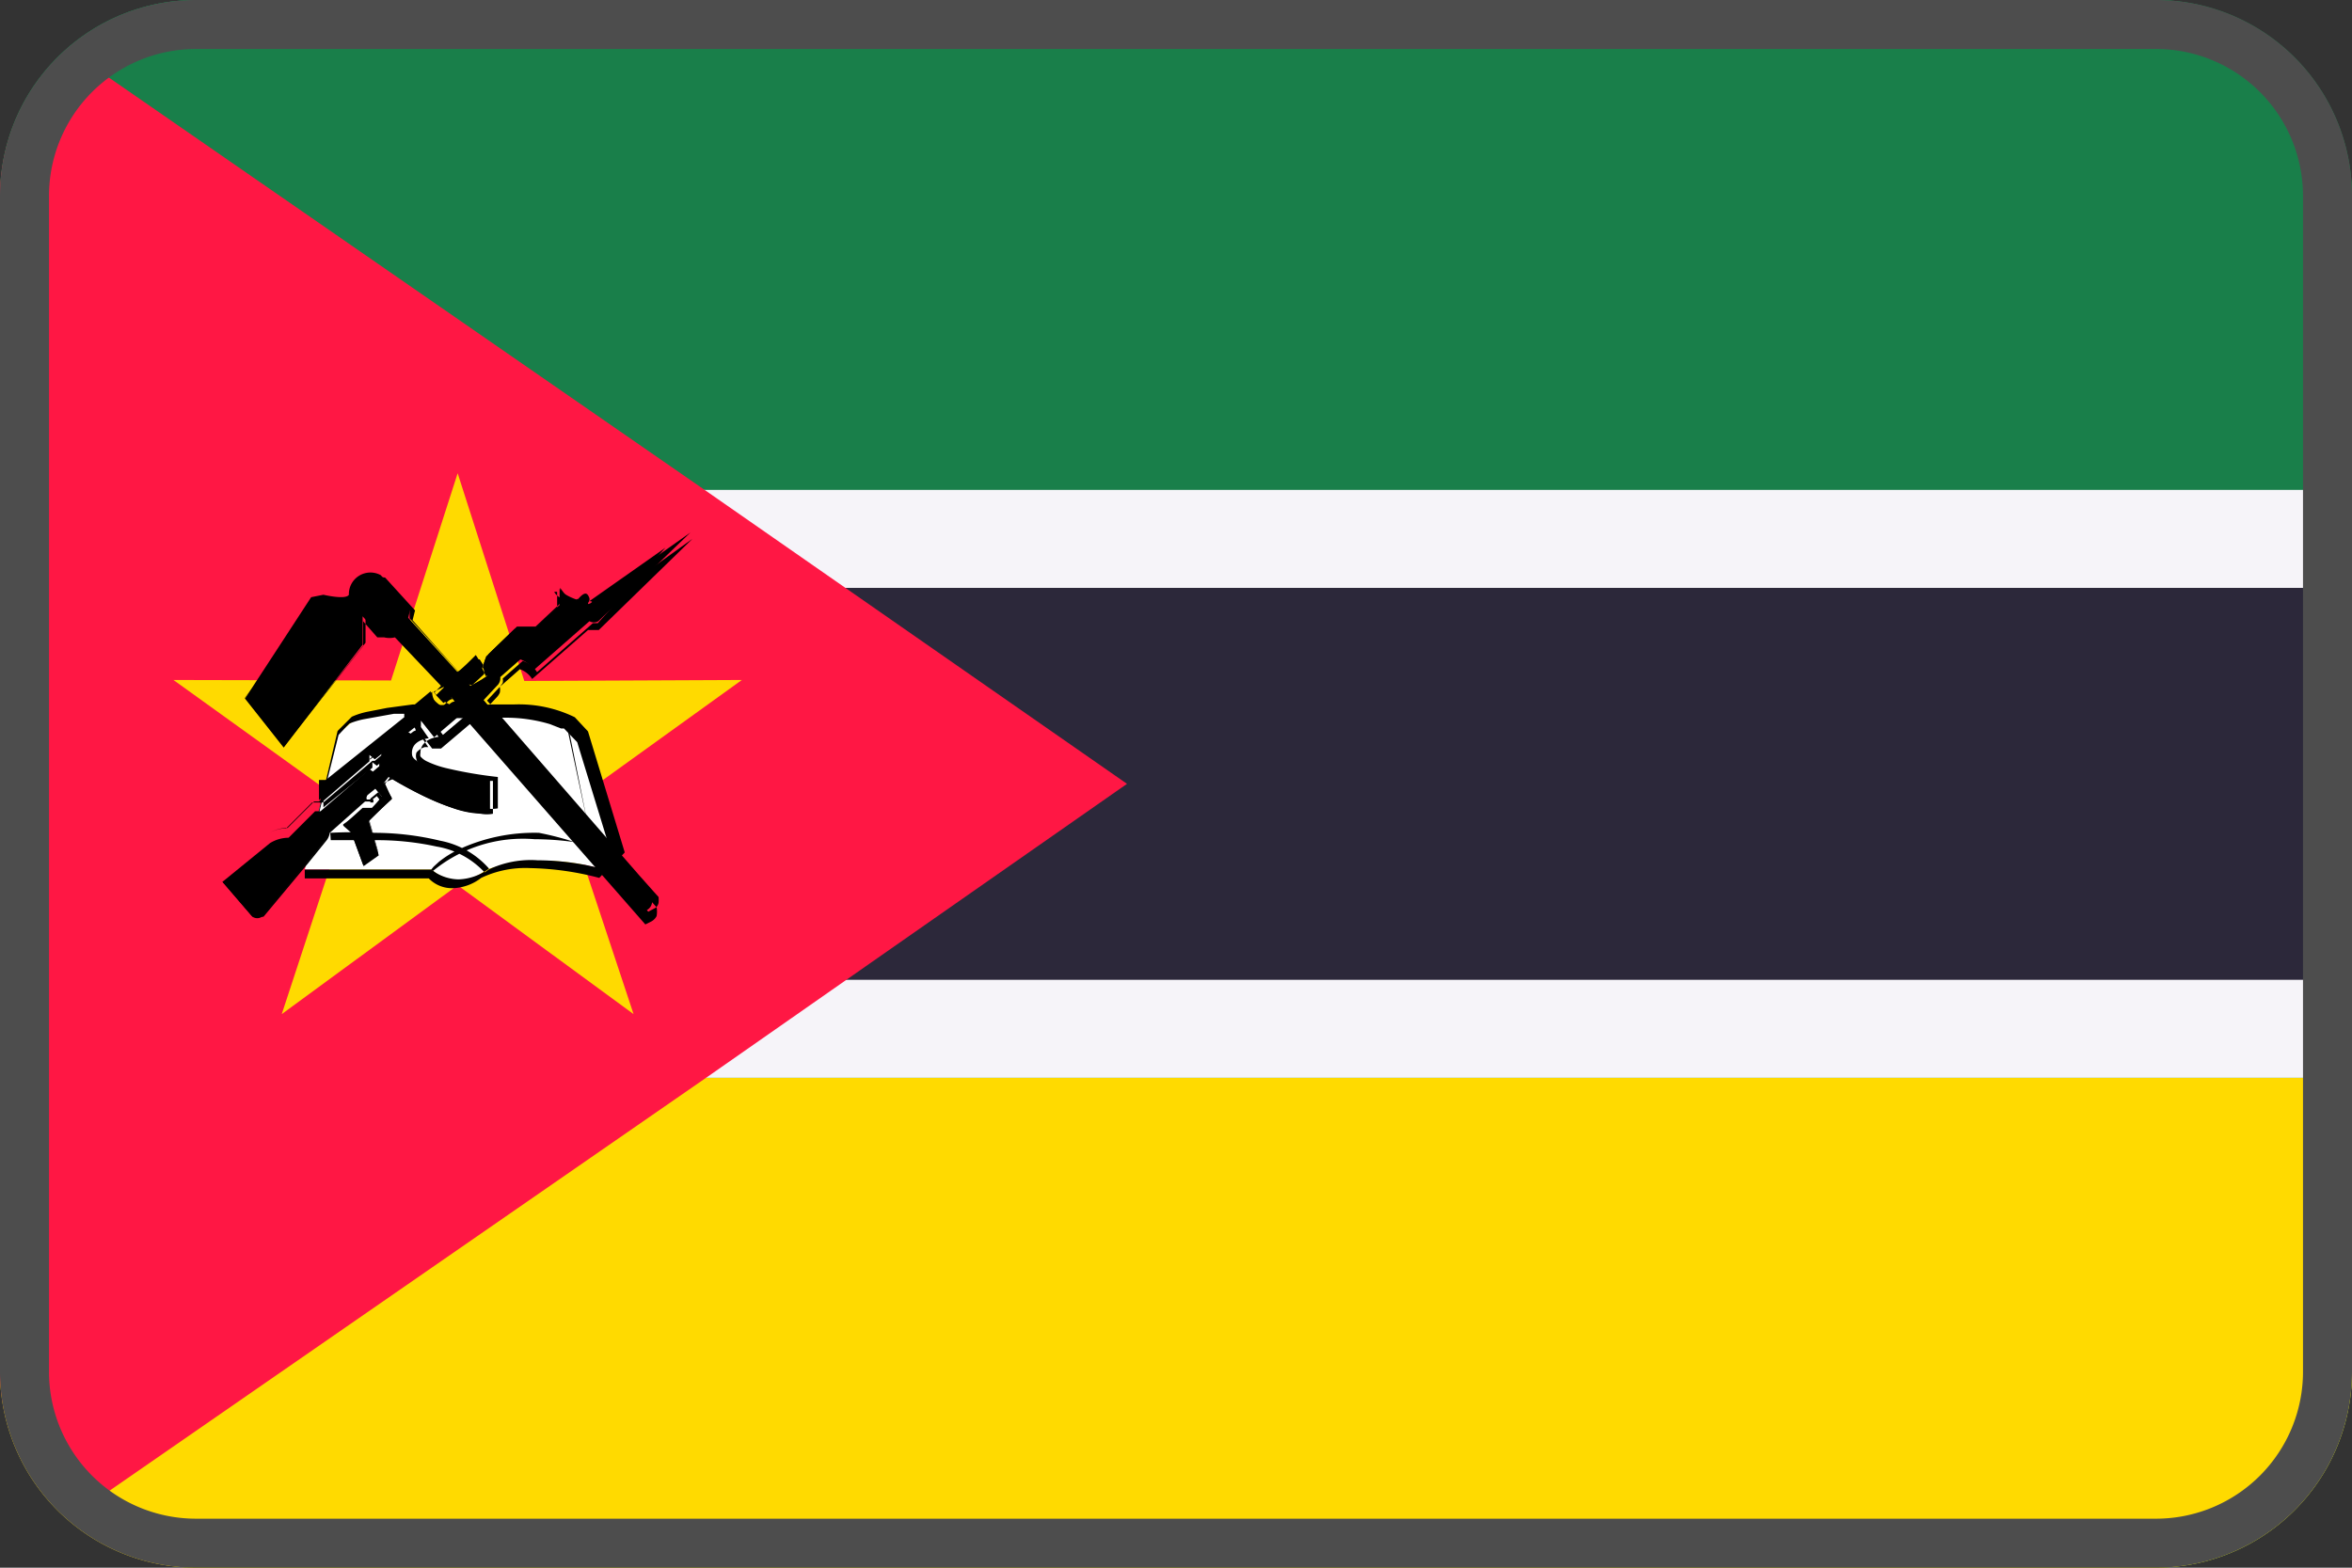
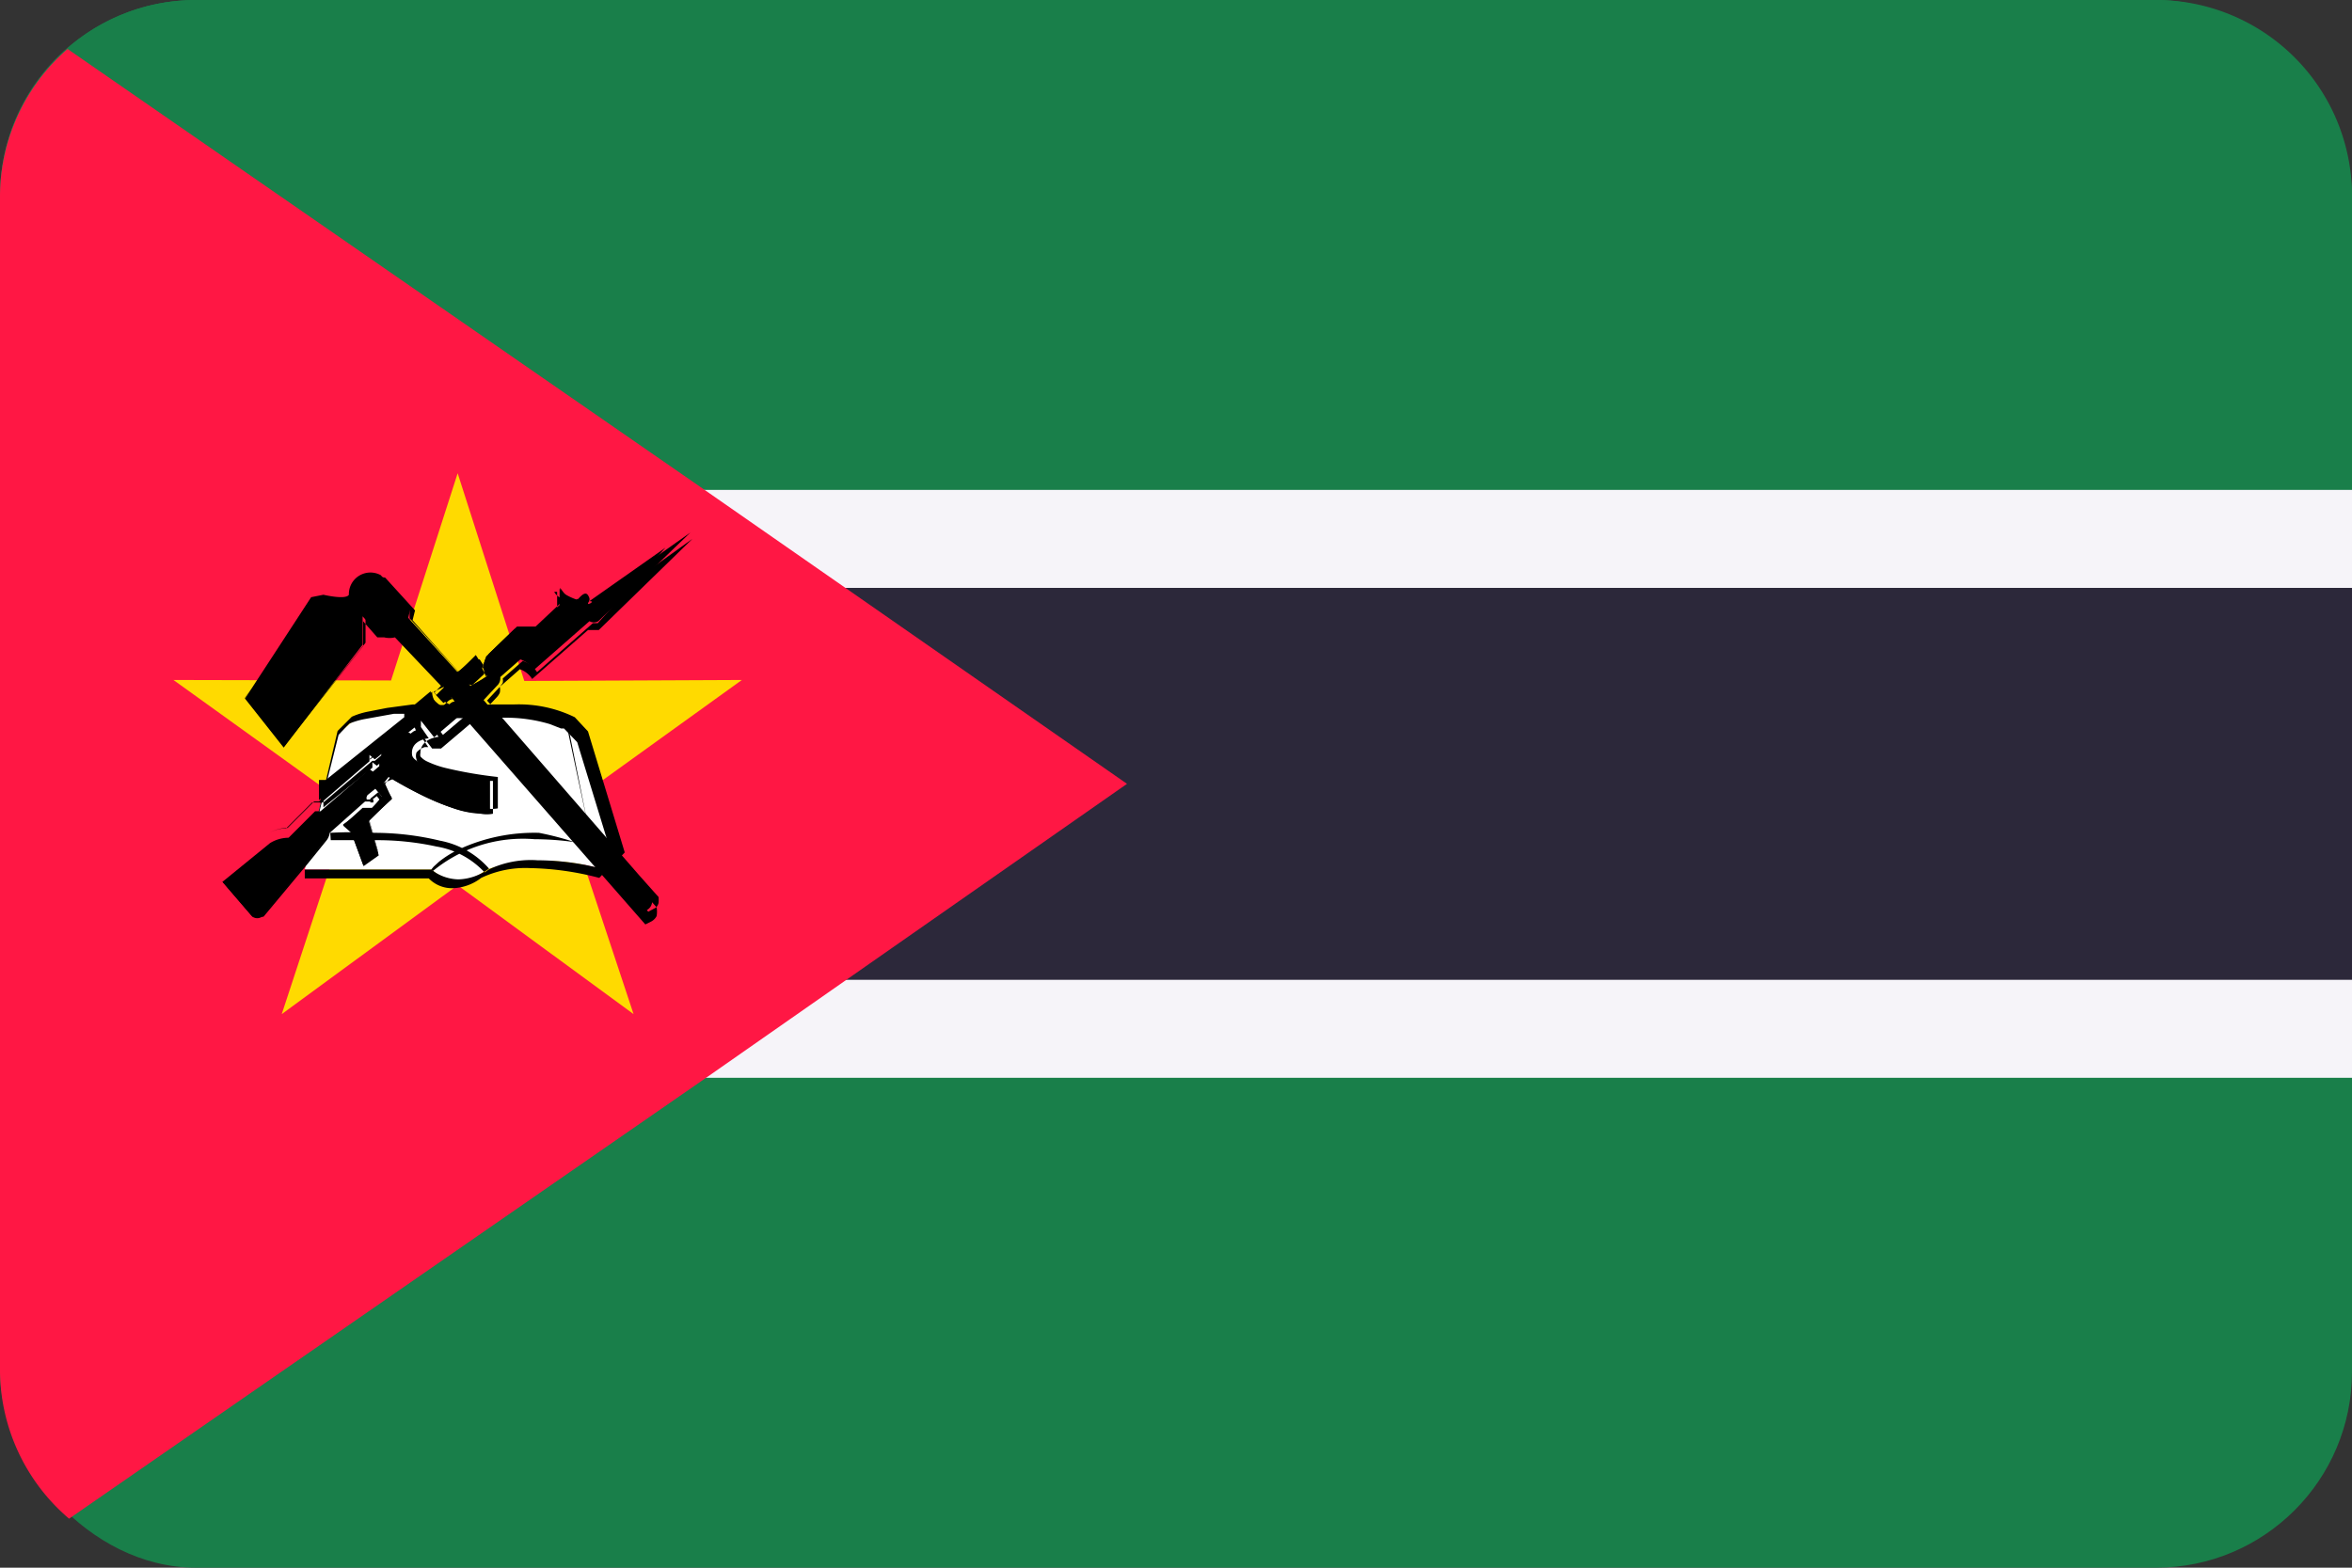
<svg xmlns="http://www.w3.org/2000/svg" viewBox="0 0 48 32">
  <rect x="0" y="0" width="48" height="32" fill="#333333" stroke="none" />
  <g fill="none" fill-rule="nonzero">
    <rect width="48" height="32" fill="#197F4A" rx="4" />
    <path fill="#197F4A" d="M4 0h40a4 4 0 014 4v6H0V4a4 4 0 014-4z" />
-     <path fill="#FFDA00" d="M0 22h48v6a4 4 0 01-4 4H4a4 4 0 01-4-4v-6z" />
    <path fill="#F6F4F9" d="M0 10h48v12H0z" />
    <path fill="#2C283A" d="M0 12h48v8H0z" />
    <path fill="#FF1744" d="M14.38 10l-13-9A4 4 0 000 4v24a4 4 0 001.41 3l13-9L23 16l-8.62-6z" />
    <g>
      <path fill="#FFDA00" d="M12.93 20.7l-3.59-2.63-3.59 2.63 1.39-4.23-3.6-2.59 4.44.01 1.36-4.23 1.36 4.24 4.44-.02-3.61 2.6z" />
      <path fill="#FFF" d="M6.22 17.75h2.59a.83.83 0 001.11 0 4.06 4.06 0 012.38 0l.31-.33-.75-2.42-.27-.29a2.87 2.87 0 00-1.68-.23 3.59 3.59 0 01-1.49 0 6.55 6.55 0 00-1.23.25l-.31.27-.66 2.75z" />
      <path fill="#000" d="M6.22 17.75h2.59a.72.72 0 00.54.22 1 1 0 00.62-.22 2 2 0 011-.19c.336.002.67.035 1 .1l.32.07h.15l.31-.33-.75-2.47-.27-.29a2.6 2.6 0 00-1.25-.26h-.44a7.14 7.14 0 01-.74 0 3.35 3.35 0 01-.56 0h-.32l-.52.07-.41.08a1.57 1.57 0 00-.31.1l-.29.29-.66 2.8.68-2.72.15-.16.07-.07c.097-.04.197-.07.3-.09l.61-.11h.32c.244.068.497.095.75.08.25.013.5.013.75 0h.44a3.13 3.13 0 01.92.13l.23.09h.06l.27.28.75 2.45-.3.32a5.91 5.91 0 00-1.41-.2 2.1 2.1 0 00-1 .2 1 1 0 01-.58.21.66.66 0 01-.49-.2H6.22v-.18z" />
      <path fill="#000" d="M6.75 17.15H7.64a5.67 5.67 0 011.27.13 1.72 1.72 0 011 .55 1 1 0 01-.58.21.87.87 0 01-.52-.19v-.05a2.89 2.89 0 012.1-.67 6 6 0 01.82.06A6.06 6.06 0 0011 17a3.66 3.66 0 00-1.64.34 2.08 2.08 0 00-.4.25l-.11.1-.05.06a.93.93 0 00.56.2 1.1 1.1 0 00.62-.22 1.77 1.77 0 00-1-.57A5.73 5.73 0 007.64 17a8 8 0 00-.9 0l.01.15zM9.39 14.65v2.72m2.22-2.68l.39 2.16m-4.79-2.2L7 15.76M9.36 14.65v2.72-2.72zm2.2 0l.44 2.2-.46-2.16.02-.04zm-4.37 0l-.26 1.11.26-1.11z" />
      <path fill="#000" d="M4.54 18l.61.71a.17.17 0 00.2 0l.9-1.08.38-.47A.3.3 0 006.7 17l.72-.64h.15c-.07 0-.12-.05-.07-.13l.16-.13.13.16a2.28 2.28 0 01-.2.23H7.4l-.4.36.17.15.25.68.31-.22-.2-.7.47-.47-.18-.29.11-.14s1.5.94 2.07.69v-.67s-1.55-.16-1.59-.47c-.04-.31.34-.34.34-.34l-.16-.23v-.13l.27.34.61-.52 3.6 4.11c.2-.08.24-.13.25-.32l-3.45-4.03.27-.29a.21.21 0 00.07-.18l.41-.36a.51.51 0 01.27.22l1.14-1a.18.18 0 00.18 0l1.88-1.81-2.05 1.45-.04.01c0-.06.07-.07 0-.18-.07-.11-.2.09-.22.09-.02 0-.3-.1-.36-.22v.33l-.52.49h-.4l-.58.56-.07.22.09.18a3.77 3.77 0 01-.34.2s-.06-.08-.06-.09l.26-.24v-.16l-.09-.14s-.36.37-.38.34l-1-1.1.05-.2-.61-.67a.44.44 0 00-.65.4c-.06.11-.52 0-.52 0l-.25.05L5 14.26l.79 1 1.61-2.1v-.58l.34.38a.54.54 0 00.32 0l1 1.07-.16.16.15.16.16-.12.07.09c-.08 0-.14.1-.22.15-.08.05-.25-.19-.24-.35l-.54.45v.09l-1.6 1.33h-.14v.41l1-.86v-.13l.11.09.81-.65s.05.07 0 .07-.72.65-.72.65v.07l-.13.11-.07-.05-1 .86h-.11l-.54.54a.73.73 0 00-.38.11l-.97.79z" />
      <path fill="#000" d="M4.54 18l.61.71c.04.01.08.01.12 0a.21.21 0 00.11 0l.9-1.08.38-.47a.33.33 0 00.07-.16l.72-.64h.15-.05l.14-.11.11.14-.1.12v.05h-.32l-.38.27.16.14.25.68.31-.22-.19-.69.47-.43-.14-.31.1-.13s.29.18.67.37c.195.096.395.18.6.25.186.07.382.11.58.12a.63.63 0 00.25 0v-.05-.62H10c-.15 0-.52-.07-.86-.14a2.62 2.62 0 01-.45-.14l-.14-.08a.12.12 0 01-.05-.08.22.22 0 010-.14.35.35 0 01.17-.11h.07l-.15-.22v-.05l.23.3H9l.59-.5 3.58 4.09.12-.06a.26.26 0 00.11-.11.5.5 0 000-.18l-1.78-2-1.2-1.38-.4-.45-.15-.17.27-.29a.33.33 0 00.06-.09.28.28 0 000-.12l.41-.36a.48.48 0 01.25.2l1.14-1H12.22L14.13 11l-2 1.44h-.05a.13.13 0 000-.06.17.17 0 000-.1.1.1 0 00-.08 0h-.07l-.08.07-.17-.08-.09-.06-.16-.21v.32l-.5.47h-.38l-.58.56-.07.22.09.18-.16.13-.21.12.26-.24v-.16l-.09-.14h-.07l-.08.07-.17.17-.07.06-.5-.56-.33-.37-.15-.17.05-.2-.61-.67a.73.73 0 00-.23 0 .42.42 0 00-.28.1.57.57 0 00-.17.37h-.52l-.25.05L5 14.24l.79 1 1.62-2.05v-.51l.29.33h.14a.47.47 0 00.22 0L9 14l-.14.14.15.16.16-.12.07.09c-.09 0-.14.11-.22.15a.72.72 0 01-.16-.13.27.27 0 01-.07-.18l-.54.45v.08l-1.6 1.28h-.14v.41l1-.86v-.08h.06l.81-.65h-.05l-.67.61v.06l-.1.09h-.05l-1 .86h-.1l-.54.54a.76.76 0 00-.39.11l-1 .85 1-.85a.7.7 0 01.36-.1l.53-.53h.23l1-.85h.05l.13-.11v-.07l.11-.1.37-.34.17.09h.05l-.79.63-.09-.07v.11l-1 .81v-.32h.14l1.6-1.33v-.08l.53-.44a.33.33 0 00.08.22.78.78 0 00.18.15c.09 0 .14-.11.22-.15l-.07-.09-.28-.16-.15-.16.25-.12-1-1.07a.41.41 0 01-.19 0H7.8l-.34-.38v.57l-1.59 2-.87-.87 1.4-2 .24-.05a2 2 0 00.34 0h.18a.51.51 0 01.15-.33.36.36 0 01.24-.08.67.67 0 01.21 0l.6.65v.18l1 1.1.2-.18.09-.09.08.13v.14l-.26.23.23.05.22-.19-.08-.17.07-.2.56-.54h.38l.52-.49v-.33h-.06a.3.3 0 00.09.1.9.9 0 00.18.1H11.73l.06-.06a.12.12 0 010 .06.13.13 0 000 .06l.07.05 1.72-1.21-1.38 1.54h-.1l-1.14 1a.54.54 0 00-.29-.23l-.41.36a.22.22 0 010 .09l-.05.07-.27.29.15.17 1.94 2.23 1 1.15.32.36.09.1a.63.63 0 010 .12.18.18 0 01-.06.1l-.15.08-3.6-4.11-.59.5-.25-.32v.13l.16.23a.59.59 0 00-.18.05.37.37 0 00-.13.1.28.28 0 00-.06.18.15.15 0 000 .07.4.4 0 00.13.1c.128.061.262.108.4.14a8.61 8.61 0 001.05.18v.64a.57.57 0 01-.23 0 1.84 1.84 0 01-.56-.11 5.89 5.89 0 01-.86-.38l-.29-.16h-.08l-.35.15.15.23-.42.45.19.68-.26.18-.23-.54-.14-.12.35-.32h.23l.05-.05.14-.18-.13-.16-.16.13a.13.13 0 000 .08h.06v-.06H7.4l-.72.68a.27.27 0 01-.07.17l-.38.47-.9 1.08h-.16l-.6-.72h-.03z" />
    </g>
    <g fill="#4D4D4D">
-       <path d="M44 1a3 3 0 013 3v24a3 3 0 01-3 3H4a3 3 0 01-3-3V4a3 3 0 013-3h40zm0-1H4a4 4 0 00-4 4v24a4 4 0 004 4h40a4 4 0 004-4V4a4 4 0 00-4-4z" />
-     </g>
+       </g>
  </g>
</svg>